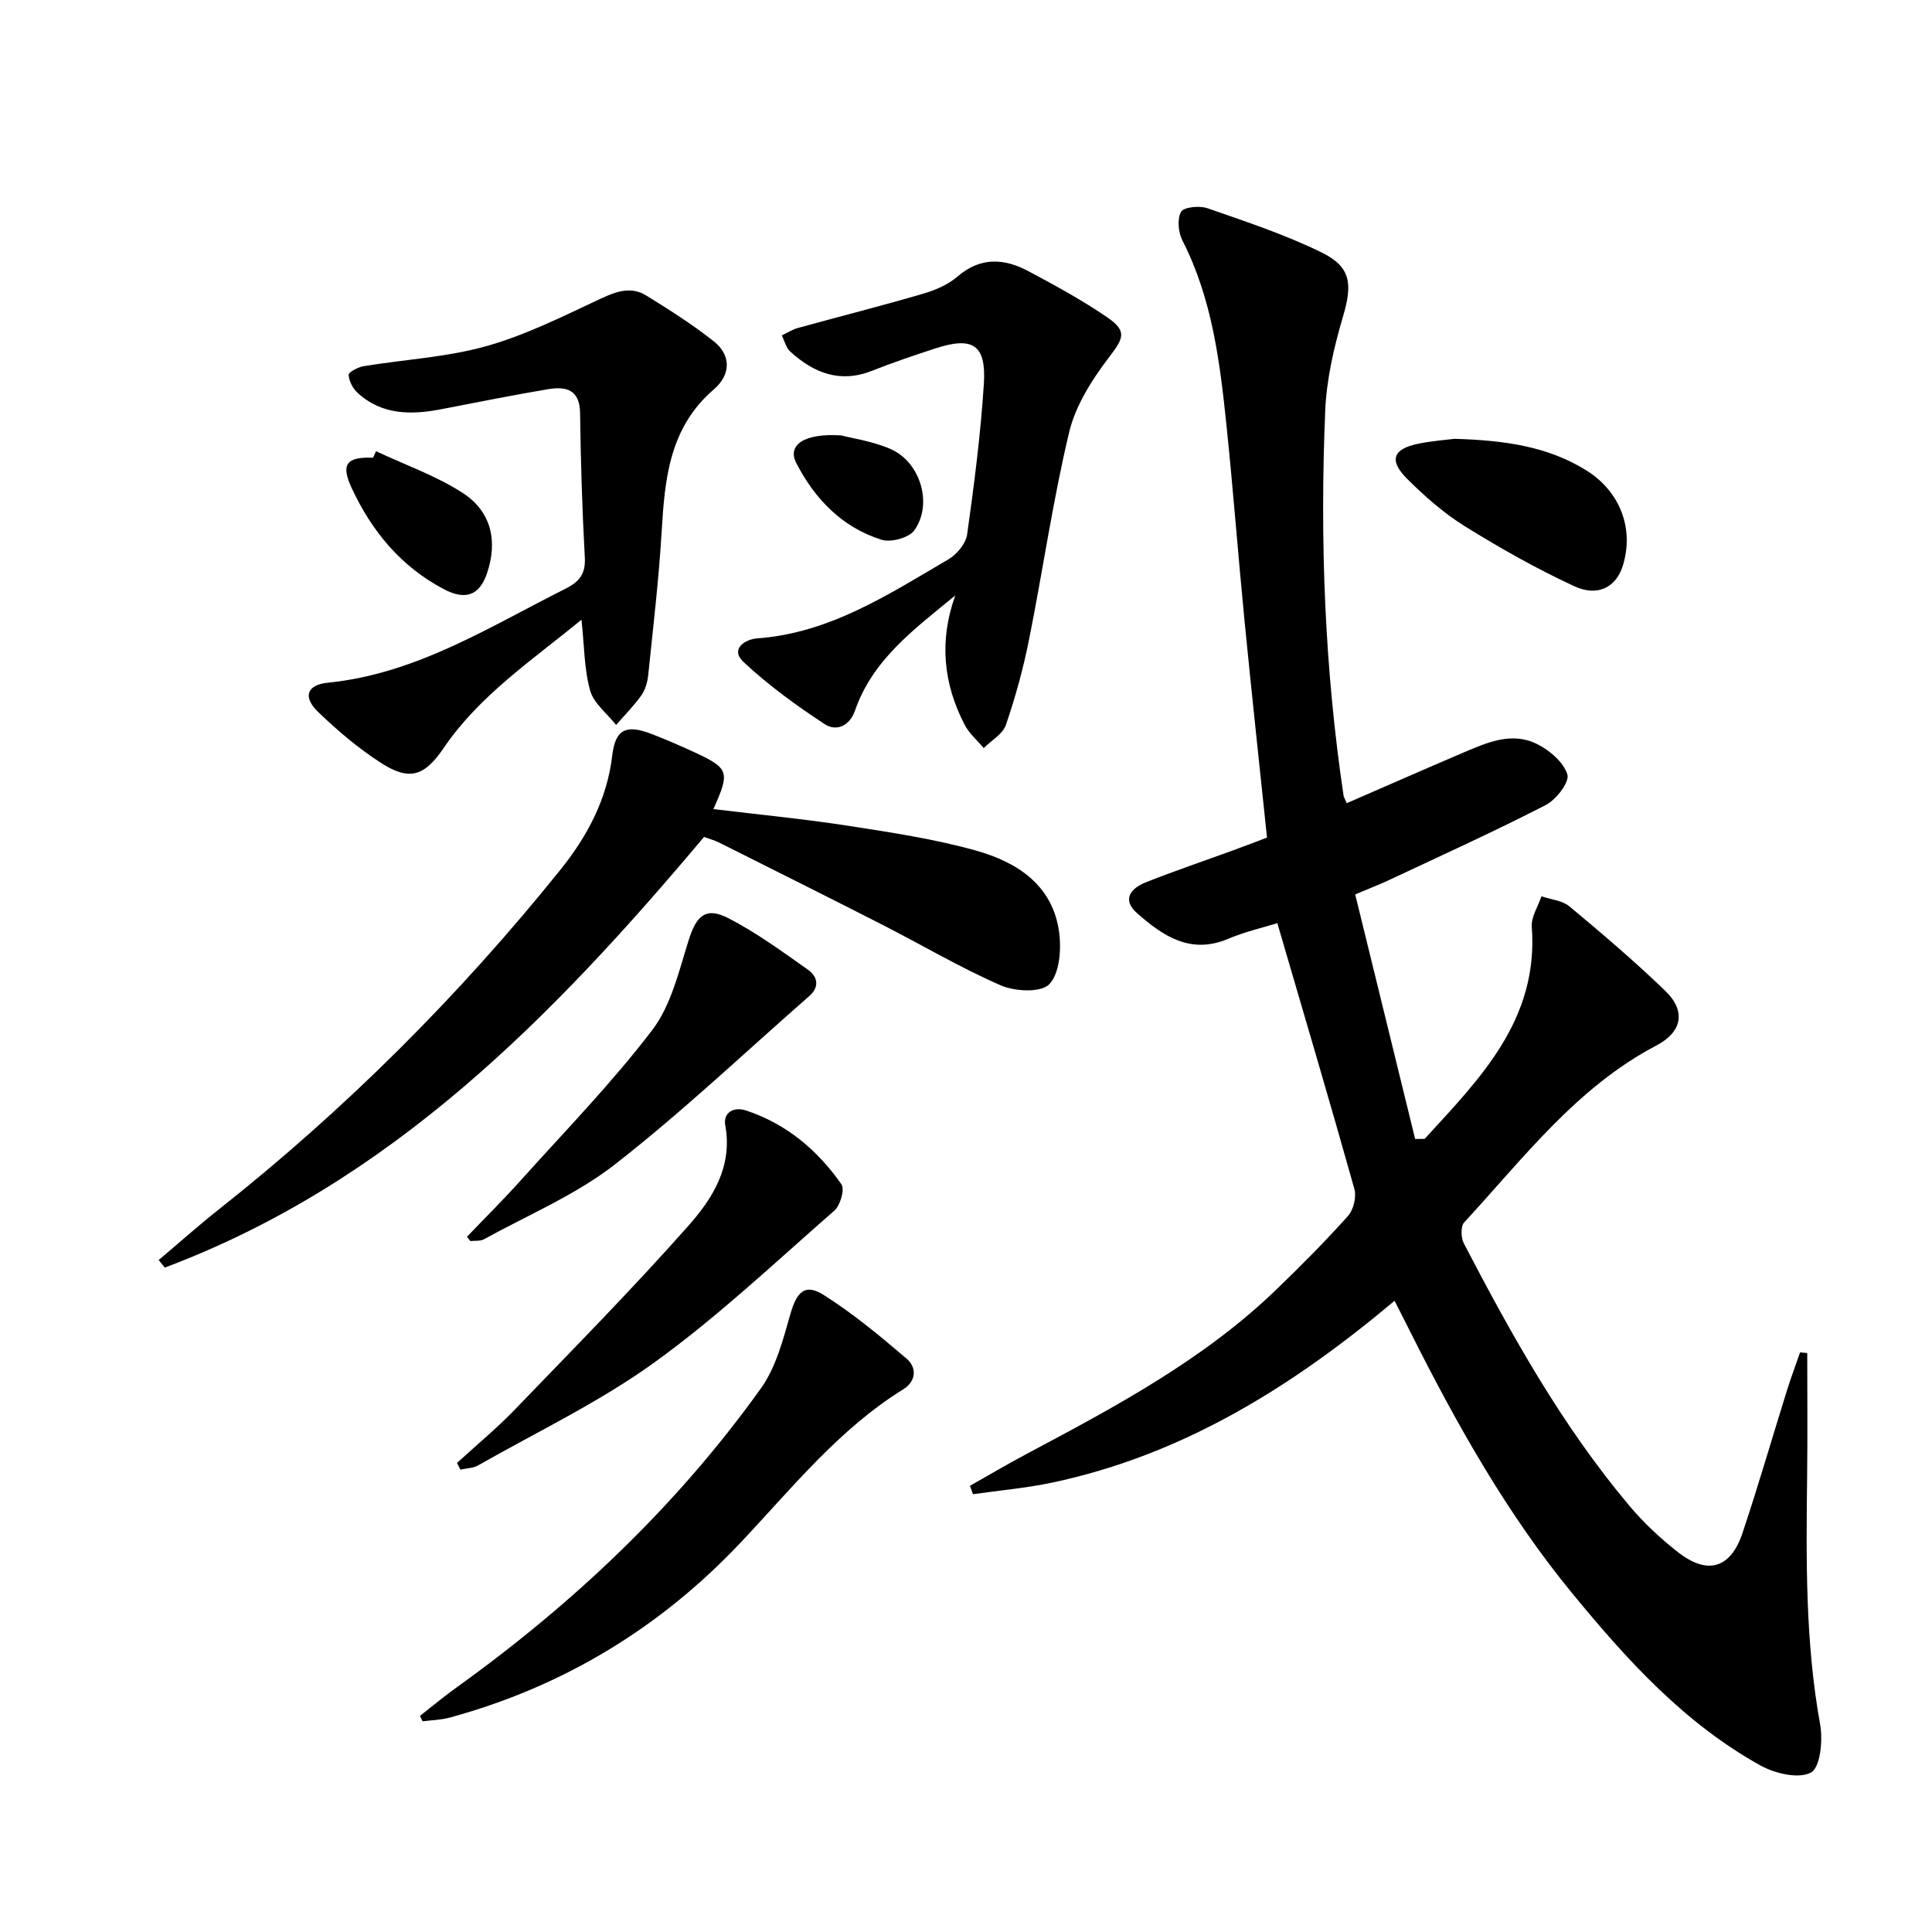
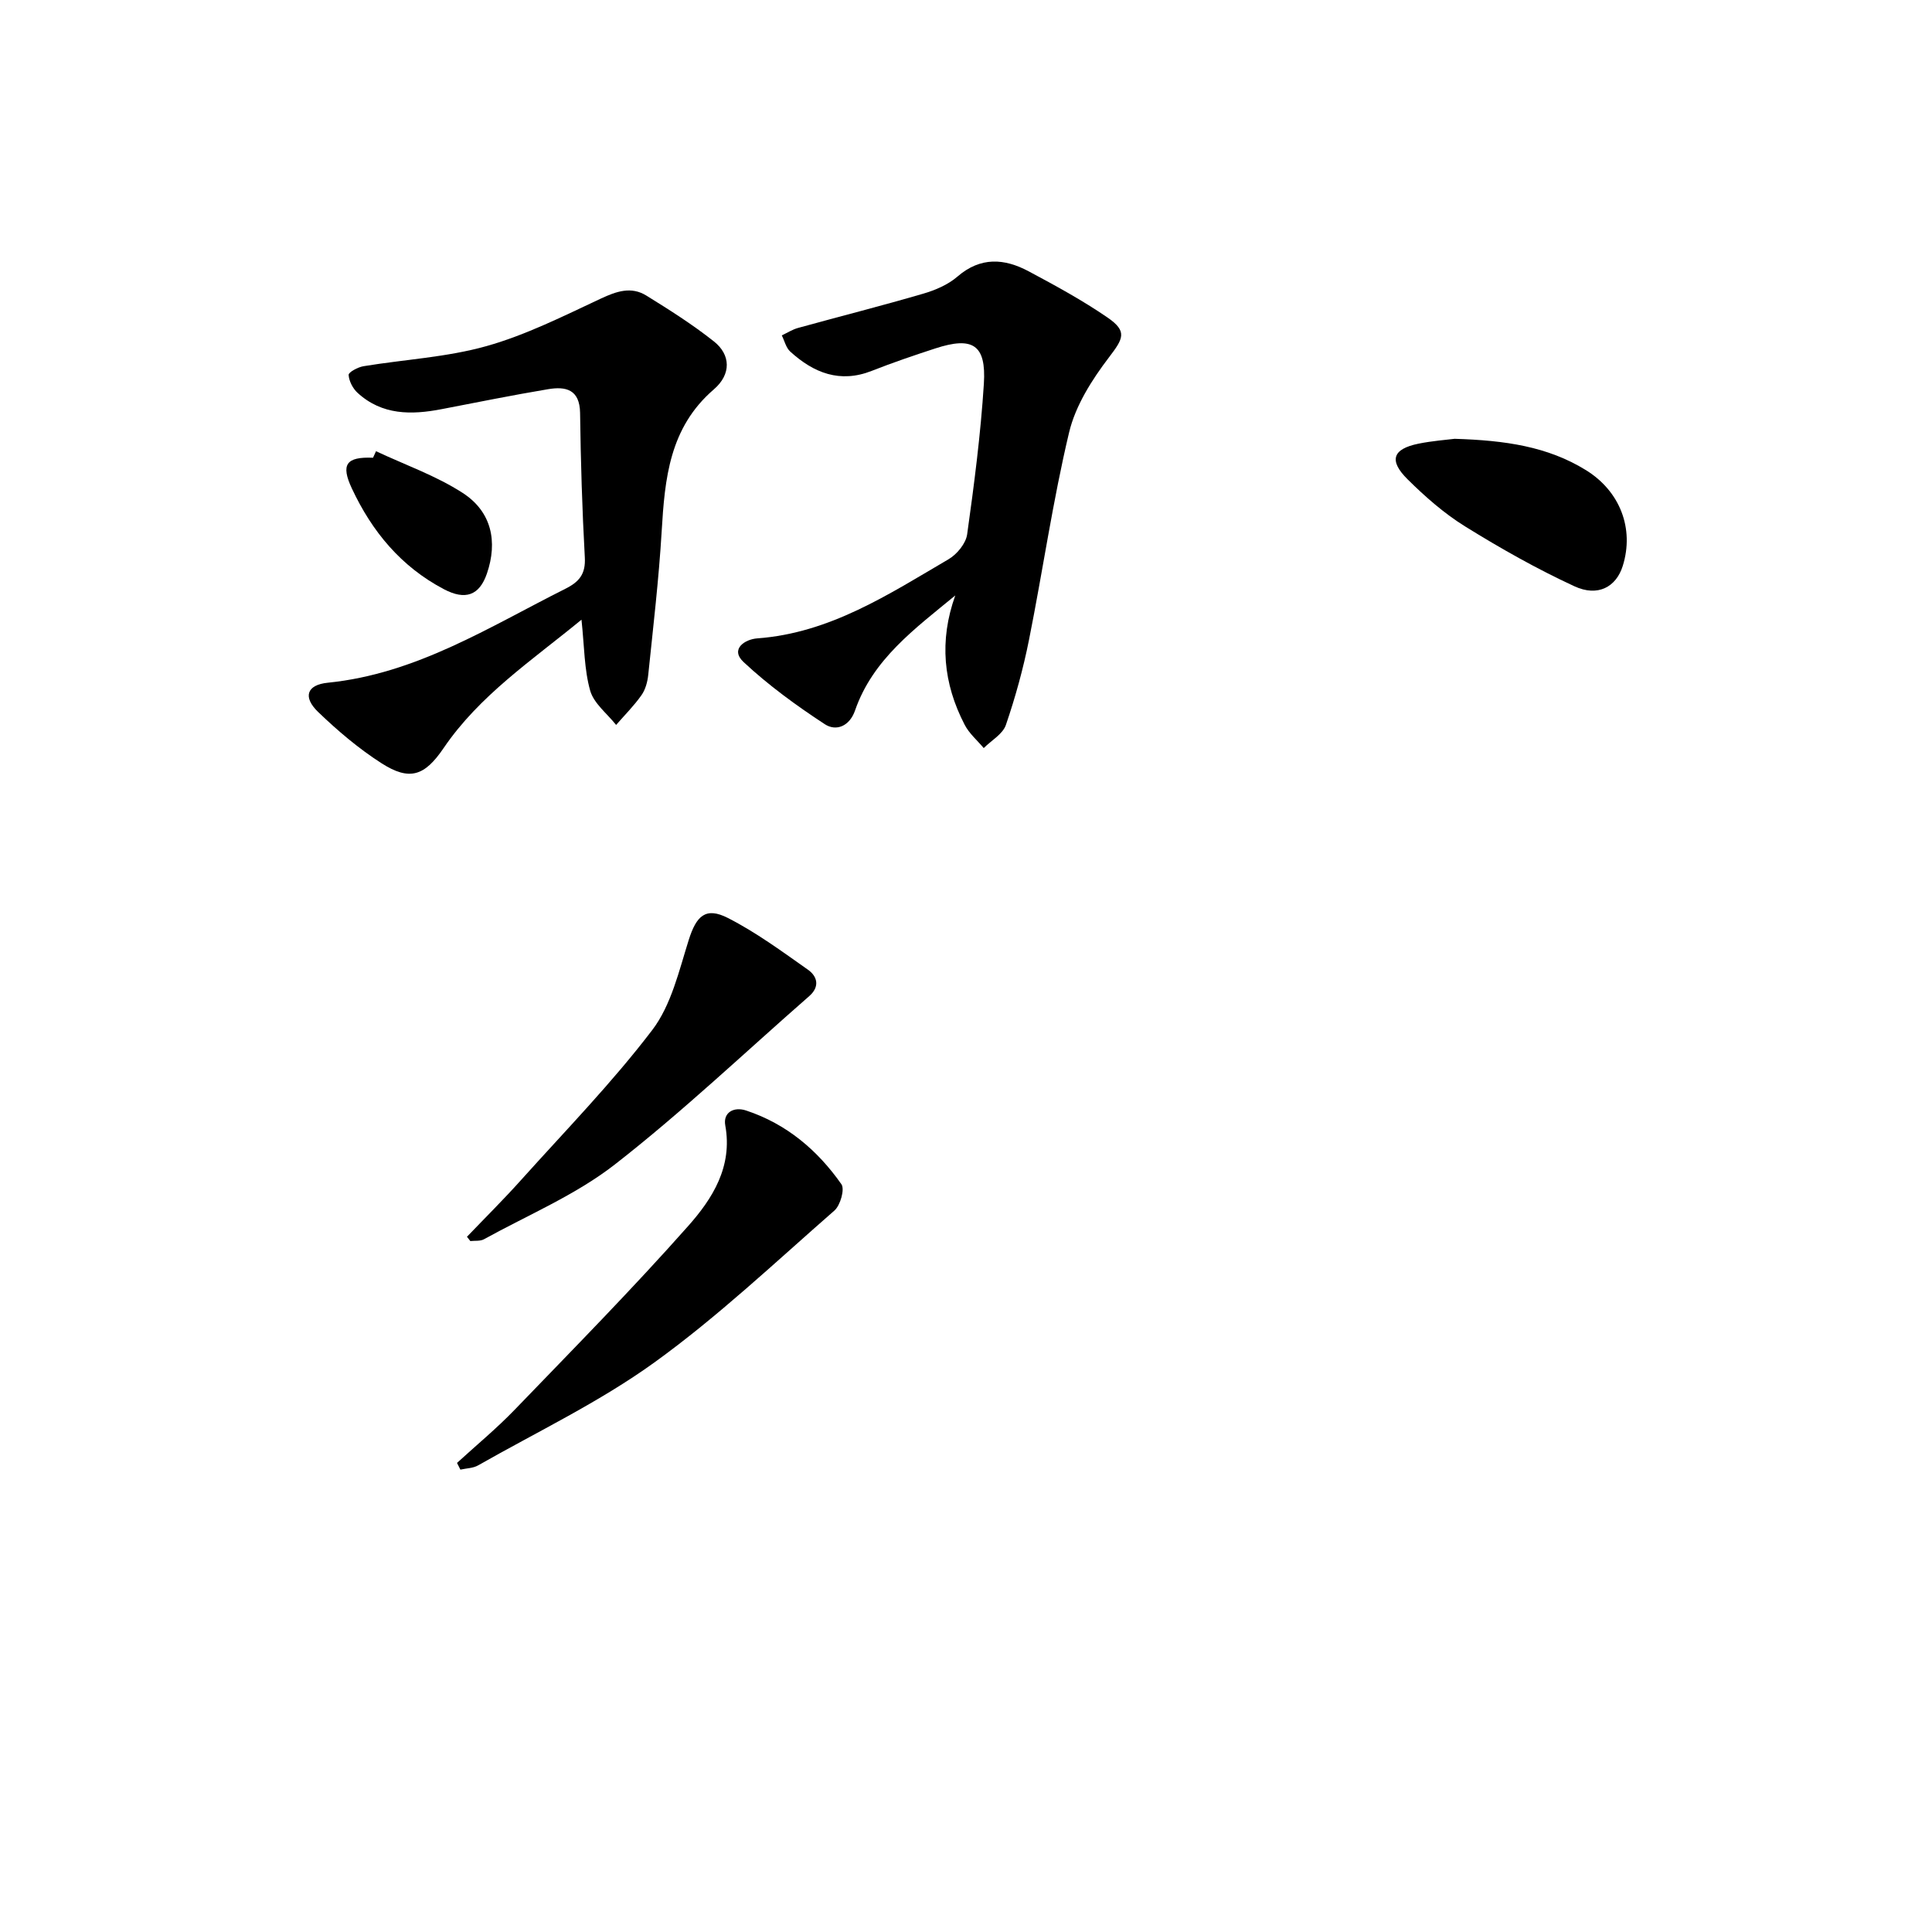
<svg xmlns="http://www.w3.org/2000/svg" enable-background="new 0 0 400 400" viewBox="0 0 400 400">
-   <path d="m374.17 280.13c0 8.38.08 16.76-.02 25.14-.2 17.31-.42 34.58 2.69 51.75.59 3.27.05 8.87-1.88 9.95-2.5 1.39-7.44.23-10.44-1.43-15.72-8.7-27.61-21.8-38.85-35.47-13.61-16.54-24.03-35.11-33.61-54.18-1.04-2.06-2.09-4.11-3.33-6.58-21.19 17.82-43.87 31.94-70.91 37.65-5.39 1.14-10.92 1.62-16.38 2.4-.21-.58-.41-1.16-.62-1.74 3.91-2.21 7.77-4.5 11.73-6.6 18.23-9.7 36.47-19.39 51.54-33.88 5.16-4.96 10.22-10.06 14.99-15.38 1.15-1.28 1.79-3.95 1.33-5.6-5.1-18.17-10.47-36.28-15.95-55.03-2.83.88-6.65 1.75-10.2 3.25-7.8 3.29-13.49-.61-18.83-5.3-3.23-2.84-1.3-5.17 1.76-6.39 6.01-2.39 12.15-4.46 18.23-6.68 2.31-.84 4.6-1.73 6.9-2.6-1.58-15.15-3.19-29.99-4.65-44.84-1.33-13.56-2.35-27.15-3.76-40.69-1.36-13.05-2.97-26.07-9.08-38.04-.87-1.7-1.15-4.47-.31-5.98.56-1 3.83-1.32 5.46-.75 7.97 2.77 16.04 5.44 23.59 9.13 6.24 3.05 6.45 6.63 4.46 13.38-1.86 6.31-3.39 12.92-3.66 19.46-1.11 26.64-.14 53.22 3.8 79.64.05.31.25.6.66 1.57 8.03-3.49 16.05-7.02 24.11-10.46 4.92-2.1 10.07-4.4 15.3-1.78 2.6 1.3 5.5 3.77 6.27 6.31.48 1.57-2.33 5.21-4.49 6.32-10.62 5.46-21.5 10.39-32.31 15.47-2.08.98-4.23 1.8-7.13 3.03 4.16 16.97 8.28 33.8 12.41 50.63.66-.01 1.31-.01 1.97-.02 11.44-12.51 23.62-24.6 22.18-43.92-.15-2.04 1.3-4.2 2.01-6.3 1.95.67 4.31.86 5.79 2.09 6.77 5.64 13.49 11.36 19.83 17.48 4.34 4.19 3.52 8.51-1.82 11.31-16.54 8.68-27.54 23.36-39.81 36.64-.75.81-.67 3.17-.07 4.33 9.91 19.06 20.37 37.8 34.27 54.33 2.97 3.54 6.43 6.77 10.08 9.62 6.14 4.79 10.9 3.36 13.37-4.04 3.26-9.75 6.11-19.64 9.18-29.46.83-2.65 1.81-5.25 2.71-7.87.49.04.99.08 1.49.13z" />
-   <path d="m32.85 260.88c4.15-3.5 8.2-7.12 12.46-10.49 26.23-20.75 49.74-44.24 70.69-70.28 5.6-6.96 9.7-14.64 10.77-23.76.63-5.33 2.86-6.4 7.97-4.45 2.94 1.12 5.84 2.38 8.71 3.7 7.52 3.46 7.75 4.11 4.25 11.91 9.42 1.15 18.74 2.04 27.97 3.47 8.84 1.37 17.76 2.71 26.35 5.11 8.64 2.41 16.09 7.24 17.3 17.21.42 3.5.01 8.37-2.12 10.51-1.75 1.75-7.1 1.47-10.03.19-8.35-3.65-16.25-8.33-24.39-12.49-11.27-5.75-22.59-11.4-33.9-17.07-1-.5-2.11-.79-3.12-1.16-31.4 37.35-64.92 71.63-111.65 89.16-.43-.52-.84-1.04-1.26-1.56z" />
  <path d="m120.39 128.3c-10.3 8.46-21.13 15.67-28.55 26.59-3.9 5.74-7.01 6.88-12.87 3.12-4.71-3.02-9.07-6.72-13.11-10.61-3.18-3.06-2.39-5.61 2.01-6.05 18.31-1.84 33.39-11.53 49.22-19.47 2.87-1.44 4.18-3.07 3.99-6.47-.55-9.96-.85-19.93-.98-29.91-.07-4.89-2.97-5.54-6.63-4.92-7.37 1.23-14.69 2.72-22.03 4.13-6.26 1.21-12.33 1.27-17.4-3.37-.99-.9-1.78-2.43-1.86-3.72-.03-.56 1.92-1.61 3.08-1.8 8.49-1.4 17.23-1.85 25.45-4.16 8.18-2.3 15.94-6.22 23.69-9.84 3.25-1.52 6.28-2.56 9.41-.63 4.79 2.96 9.58 6 13.99 9.49 3.48 2.75 3.65 6.79-.01 9.94-9.2 7.92-10.15 18.46-10.8 29.42-.59 9.91-1.76 19.8-2.78 29.68-.15 1.45-.58 3.05-1.4 4.21-1.55 2.2-3.48 4.12-5.25 6.16-1.86-2.35-4.61-4.44-5.37-7.1-1.24-4.37-1.2-9.13-1.8-14.69z" />
  <path d="m197.78 123.28c-8.39 6.91-17.09 13.23-20.75 23.81-1.14 3.29-3.92 4.38-6.26 2.85-5.9-3.86-11.67-8.06-16.81-12.86-2.9-2.71.32-4.73 2.81-4.91 15.06-1.1 27.21-9.12 39.64-16.4 1.73-1.02 3.57-3.26 3.83-5.15 1.45-10.35 2.8-20.75 3.46-31.18.51-8.08-2.31-9.83-10.06-7.3-4.42 1.44-8.82 2.94-13.14 4.64-6.62 2.61-12.04.42-16.89-3.99-.88-.8-1.18-2.22-1.75-3.35 1.13-.53 2.21-1.23 3.39-1.55 8.62-2.38 17.29-4.57 25.87-7.08 2.51-.73 5.16-1.86 7.1-3.54 4.8-4.15 9.74-3.78 14.77-1.09 5.56 2.97 11.13 6 16.31 9.56 4.18 2.87 3.25 4.38.29 8.26-3.52 4.62-6.92 9.97-8.24 15.51-3.38 14.16-5.44 28.63-8.3 42.93-1.19 5.97-2.82 11.89-4.79 17.65-.65 1.9-3.01 3.21-4.59 4.79-1.34-1.6-3.02-3.02-3.95-4.83-4.42-8.52-5.31-17.37-1.94-26.77z" />
-   <path d="m86.94 355.26c2.53-1.98 5-4.04 7.61-5.91 24.2-17.39 45.63-37.65 63-61.92 3.14-4.39 4.59-10.14 6.12-15.47 1.28-4.46 3-6.3 6.84-3.87 6.09 3.85 11.69 8.51 17.19 13.2 2.15 1.84 2.01 4.68-.69 6.35-13.37 8.29-23.05 20.48-33.64 31.7-16.72 17.72-36.75 29.84-60.22 36.26-1.82.5-3.77.53-5.66.78-.19-.36-.37-.74-.55-1.12z" />
  <path d="m94.62 302.88c4-3.66 8.2-7.13 11.96-11.03 12.11-12.56 24.37-25 35.93-38.05 4.98-5.62 9.21-12.24 7.65-20.8-.49-2.67 1.77-3.93 4.32-3.08 8.34 2.76 14.78 8.2 19.73 15.27.72 1.03-.23 4.37-1.45 5.44-12.25 10.71-24.14 21.97-37.29 31.46-11.37 8.2-24.23 14.33-36.48 21.3-1.05.6-2.44.6-3.67.88-.25-.47-.47-.93-.7-1.39z" />
  <path d="m96.68 256.06c3.74-3.91 7.59-7.72 11.2-11.75 9.2-10.25 18.86-20.15 27.18-31.08 3.92-5.16 5.52-12.23 7.54-18.64 1.57-4.96 3.48-6.89 8.11-4.53 5.83 2.97 11.19 6.92 16.57 10.71 1.94 1.37 2.51 3.49.27 5.46-13.37 11.69-26.27 23.97-40.25 34.86-8.13 6.33-17.98 10.45-27.11 15.49-.77.42-1.86.26-2.81.37-.23-.3-.46-.6-.7-.89z" />
  <path d="m301.17 90.85c10.45.32 19.25 1.59 27.17 6.48 7.05 4.35 10.06 12.09 7.63 19.85-1.35 4.32-5.13 6.46-10.01 4.2-7.79-3.6-15.32-7.86-22.61-12.38-4.34-2.69-8.29-6.16-11.93-9.77-3.94-3.91-3.08-6.28 2.25-7.37 2.9-.59 5.89-.8 7.5-1.01z" />
  <path d="m77.85 93.42c6.03 2.83 12.44 5.07 17.98 8.66 5.97 3.88 7.24 10.07 4.98 16.67-1.57 4.57-4.49 5.56-8.9 3.24-8.89-4.68-14.89-11.94-19.07-20.88-2.31-4.94-1.19-6.57 4.39-6.34.2-.45.41-.9.62-1.35z" />
-   <path d="m174.16 90.15c2.23.59 6.42 1.17 10.17 2.79 6.22 2.67 8.87 11.42 4.97 16.86-1.11 1.55-4.85 2.56-6.79 1.95-8.15-2.57-13.83-8.43-17.66-15.91-1.87-3.65 1.54-6.21 9.31-5.69z" />
</svg>